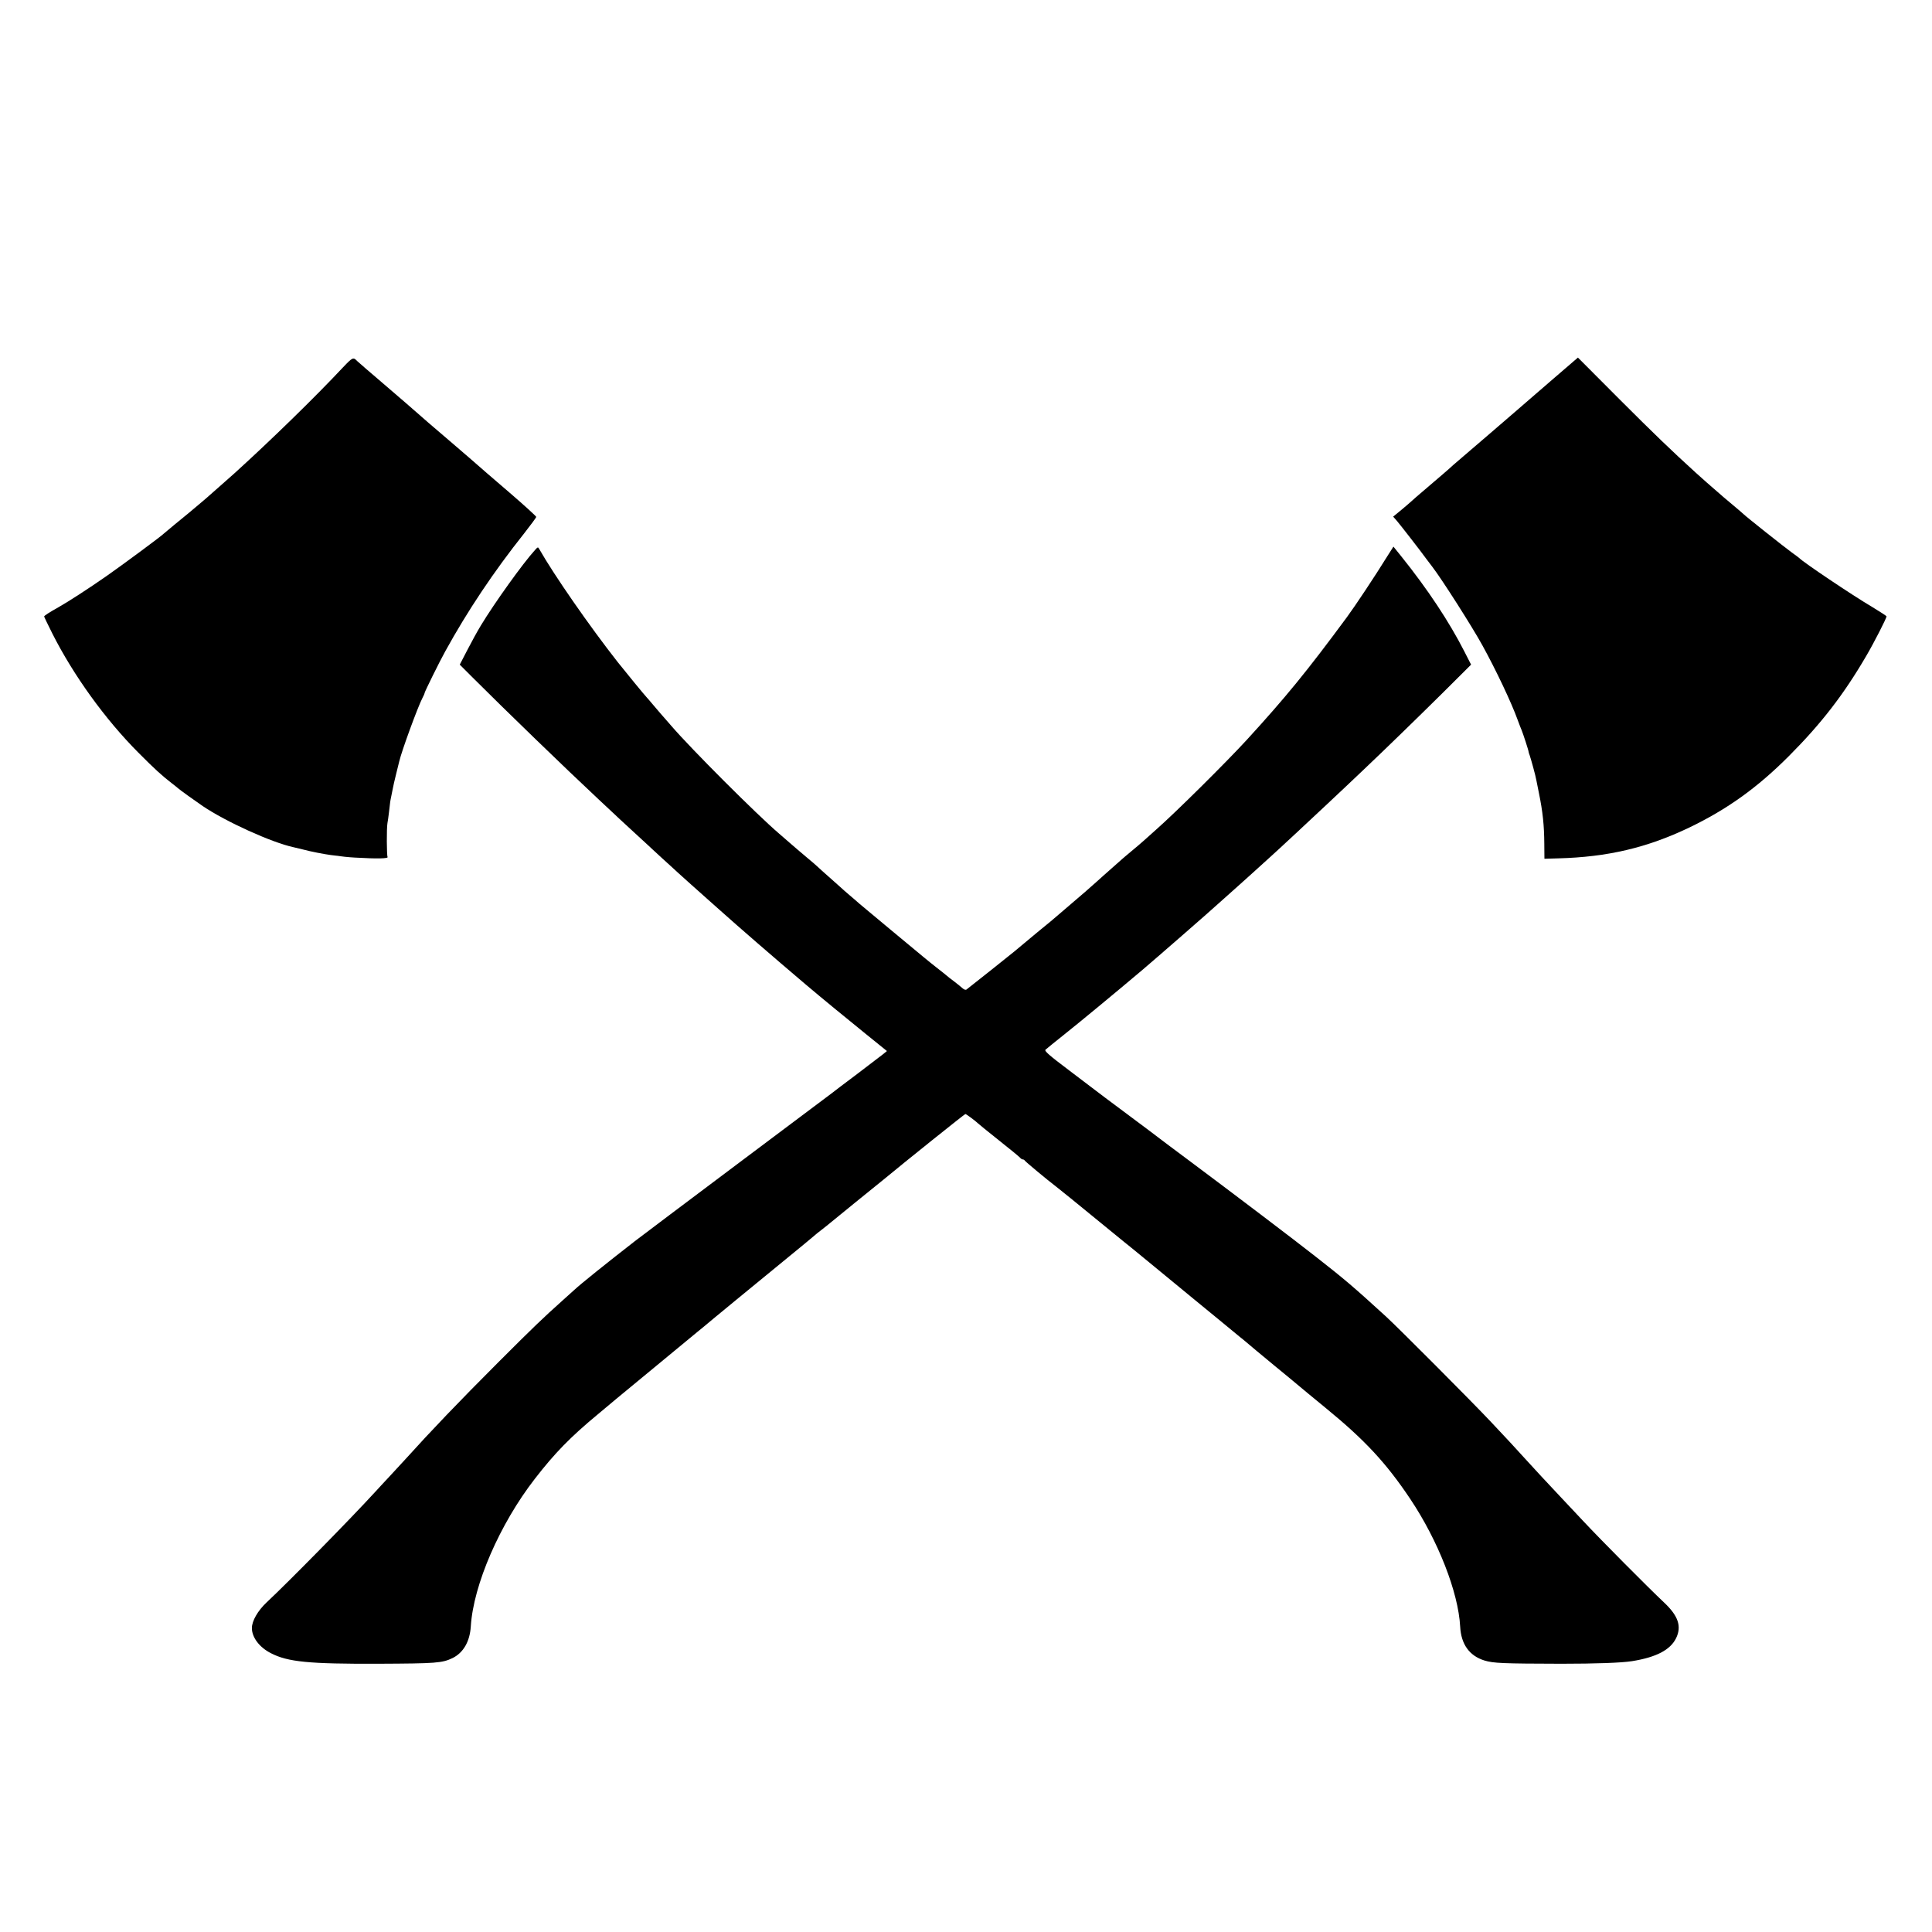
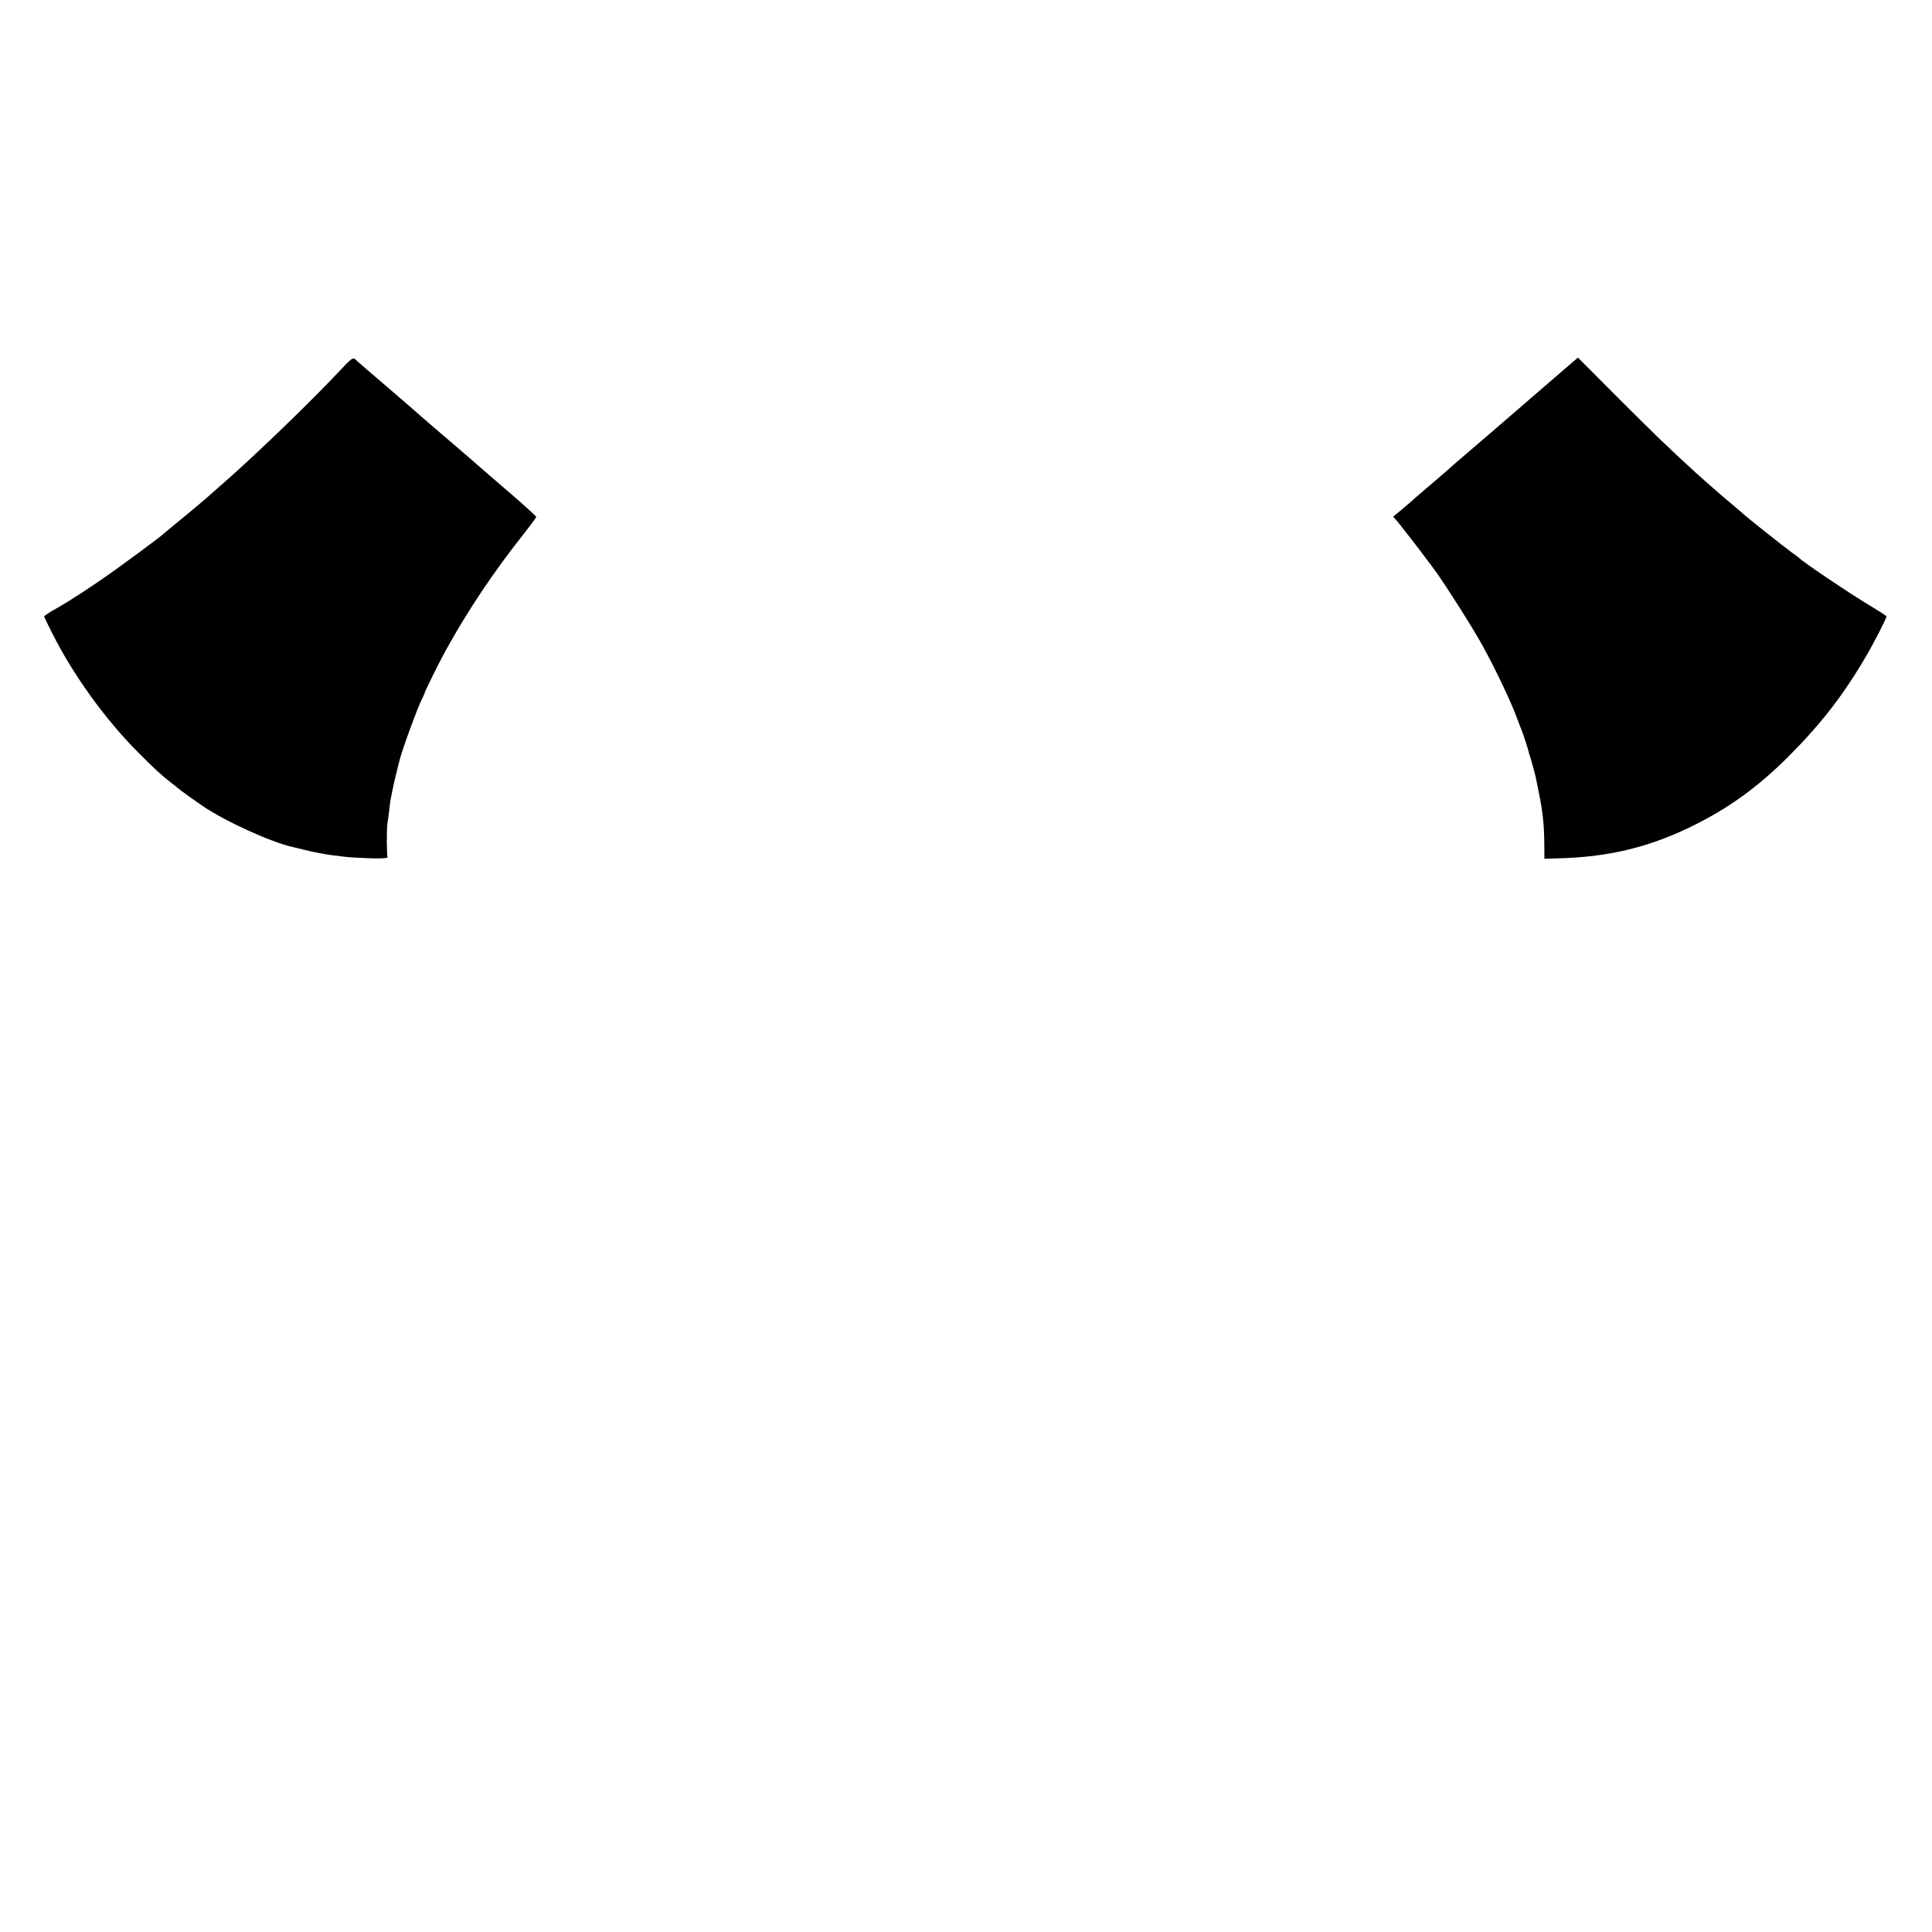
<svg xmlns="http://www.w3.org/2000/svg" version="1.0" width="1488pt" height="1488pt" viewBox="0 0 1488 1488" preserveAspectRatio="xMidYMid meet">
  <g transform="translate(0,1488) scale(0.1,-0.1)" fill="#000000" stroke="none">
    <path d="M2643 12052 c-216 -231 -559 -565 -837 -817 -6 -5 -49 -44 -96 -85 -47 -41 -96 -84 -110 -97 -14 -12 -47 -41 -75 -64 -27 -23 -61 -51 -75 -63 -14 -11 -61 -50 -105 -86 -44 -36 -82 -68 -85 -71 -14 -16 -314 -238 -440 -326 -139 -97 -297 -199 -370 -240 -65 -36 -110 -65 -110 -71 0 -3 29 -63 64 -133 163 -322 406 -659 661 -915 128 -129 184 -179 255 -234 25 -19 47 -37 50 -40 7 -8 138 -102 191 -138 179 -121 532 -281 699 -317 8 -2 42 -10 75 -18 55 -15 163 -36 210 -42 96 -13 136 -17 189 -20 174 -10 259 -8 251 5 -7 12 -8 220 -1 260 3 14 8 52 12 85 9 84 10 86 17 120 4 17 9 44 12 60 3 17 14 66 25 110 11 44 22 89 25 101 18 79 144 423 179 489 9 17 16 33 16 37 0 9 115 242 160 323 170 309 373 613 607 907 51 65 93 122 93 127 0 5 -93 90 -207 188 -114 98 -248 213 -297 257 -50 43 -102 88 -116 100 -133 113 -316 271 -320 276 -3 3 -102 89 -220 190 -118 101 -217 186 -220 190 -29 31 -35 28 -107 -48z" />
    <path d="M11937 11940 c-118 -102 -241 -209 -274 -237 -114 -99 -244 -210 -393 -338 -58 -49 -107 -92 -110 -96 -3 -3 -70 -61 -150 -129 -80 -68 -147 -126 -150 -130 -3 -3 -33 -29 -68 -58 l-62 -51 29 -33 c28 -33 189 -240 226 -292 11 -15 32 -43 47 -62 73 -95 306 -460 385 -604 106 -192 225 -444 272 -575 12 -33 26 -69 31 -80 10 -24 54 -158 53 -165 0 -3 4 -16 9 -29 10 -29 45 -155 51 -191 3 -14 12 -59 20 -100 29 -142 40 -244 41 -389 l1 -115 105 3 c382 10 686 82 1010 237 293 141 525 307 770 553 247 248 419 470 593 768 59 100 157 292 157 306 0 3 -51 36 -112 73 -156 92 -530 344 -558 374 -3 3 -30 24 -60 45 -53 38 -360 282 -370 294 -3 3 -43 38 -90 77 -47 39 -96 81 -110 94 -14 12 -51 45 -84 73 -32 29 -70 63 -85 76 -189 172 -316 294 -587 565 l-321 322 -216 -186z" />
-     <path d="M4119 10642 c-93 -102 -311 -407 -414 -577 -27 -44 -74 -130 -106 -192 l-58 -112 88 -88 c264 -264 725 -710 985 -953 38 -36 86 -81 107 -100 20 -19 83 -78 140 -130 57 -52 113 -104 125 -115 11 -11 65 -60 119 -110 55 -49 106 -97 115 -105 22 -20 173 -156 229 -205 25 -22 66 -58 91 -81 153 -137 408 -358 665 -576 119 -101 323 -268 459 -378 l167 -135 -28 -23 c-15 -12 -107 -82 -203 -155 -96 -72 -182 -137 -190 -144 -8 -6 -332 -249 -720 -540 -388 -291 -748 -562 -800 -602 -225 -175 -419 -331 -466 -375 -7 -6 -47 -42 -90 -81 -154 -138 -223 -204 -499 -480 -301 -301 -518 -528 -711 -742 -16 -17 -69 -75 -119 -129 -49 -53 -101 -108 -114 -123 -194 -212 -665 -691 -838 -853 -68 -64 -113 -143 -113 -197 0 -72 58 -149 147 -194 130 -67 291 -83 828 -81 444 2 490 5 571 44 83 41 133 128 140 244 20 320 223 788 493 1136 154 199 273 321 484 496 56 47 122 102 147 123 65 54 568 469 619 511 24 19 48 40 55 45 9 9 380 314 771 634 44 36 82 68 85 71 3 3 25 21 50 40 25 19 54 43 65 52 11 9 99 81 195 159 96 78 193 156 215 174 165 137 625 505 630 505 7 0 84 -58 95 -70 3 -4 75 -62 160 -130 85 -67 160 -129 166 -136 6 -8 16 -14 22 -14 6 0 12 -4 14 -8 3 -7 172 -148 243 -202 18 -14 68 -54 111 -89 127 -104 398 -325 414 -338 17 -13 83 -67 145 -118 142 -117 241 -199 400 -329 99 -81 189 -155 200 -164 34 -28 128 -106 148 -122 11 -8 24 -19 31 -25 25 -22 137 -115 246 -205 41 -34 84 -69 95 -78 33 -28 268 -223 290 -240 297 -243 462 -421 646 -696 215 -321 371 -720 385 -984 7 -136 71 -225 187 -261 69 -21 140 -24 592 -25 262 0 464 7 545 20 187 30 295 87 339 177 44 91 17 172 -93 275 -123 116 -486 481 -626 631 -74 79 -151 161 -170 181 -128 137 -176 187 -260 280 -123 135 -122 134 -280 302 -146 155 -708 719 -805 808 -253 231 -315 284 -545 464 -172 135 -611 468 -970 736 -129 96 -237 177 -240 180 -3 3 -111 84 -240 180 -129 96 -237 177 -240 180 -3 3 -94 72 -203 154 -158 119 -195 152 -185 161 7 7 72 59 143 116 116 92 398 325 605 500 91 77 524 454 600 524 31 27 94 84 140 125 77 69 125 112 249 225 24 22 55 51 70 64 25 22 185 172 350 326 41 39 109 102 151 142 41 39 100 95 132 125 165 156 418 402 616 598 l222 221 -52 102 c-117 229 -281 477 -484 730 l-62 77 -49 -77 c-92 -149 -247 -382 -309 -466 -310 -420 -473 -619 -773 -947 -165 -179 -542 -553 -696 -689 -33 -30 -76 -68 -95 -85 -19 -17 -62 -54 -95 -81 -33 -28 -65 -54 -71 -60 -6 -5 -42 -37 -79 -70 -38 -33 -91 -81 -119 -106 -46 -42 -97 -86 -275 -238 -78 -67 -73 -63 -181 -151 -30 -25 -57 -47 -60 -50 -3 -3 -30 -25 -60 -50 -30 -25 -57 -47 -60 -50 -4 -4 -330 -264 -366 -291 -6 -5 -19 -1 -30 9 -10 9 -39 33 -64 52 -25 18 -52 40 -60 47 -8 7 -43 35 -78 62 -71 56 -68 54 -357 294 -115 96 -221 184 -235 196 -14 13 -47 41 -74 64 -28 23 -61 53 -75 66 -14 13 -55 49 -90 80 -35 31 -71 63 -80 72 -9 9 -48 43 -87 75 -39 33 -97 82 -130 111 -32 28 -70 61 -84 73 -170 145 -679 654 -830 830 -12 14 -34 39 -48 55 -15 17 -52 59 -82 95 -30 36 -57 67 -60 70 -14 14 -156 187 -222 270 -216 275 -491 671 -604 870 -10 19 -12 18 -35 -8z" />
  </g>
</svg>